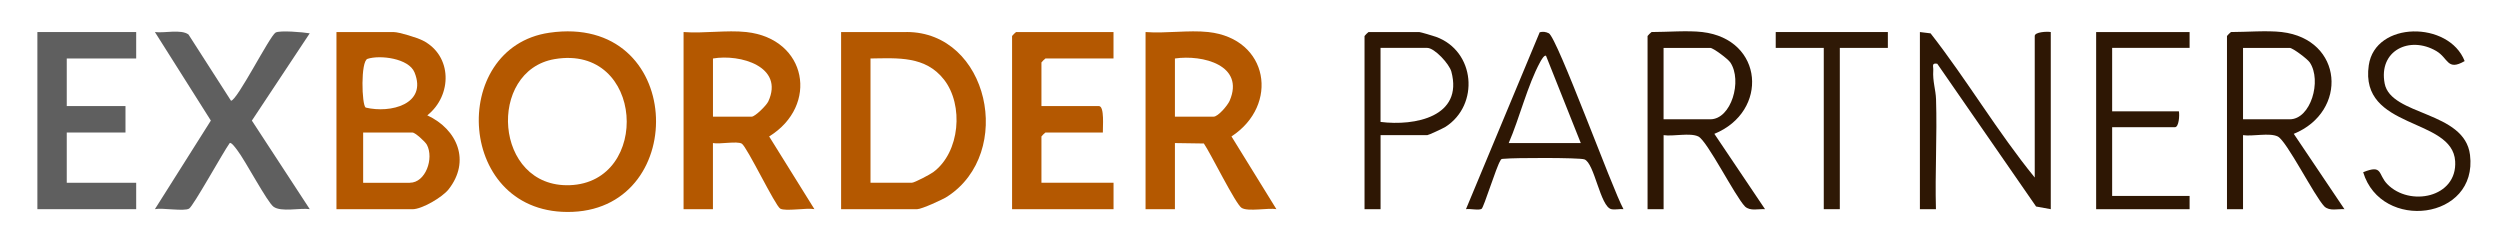
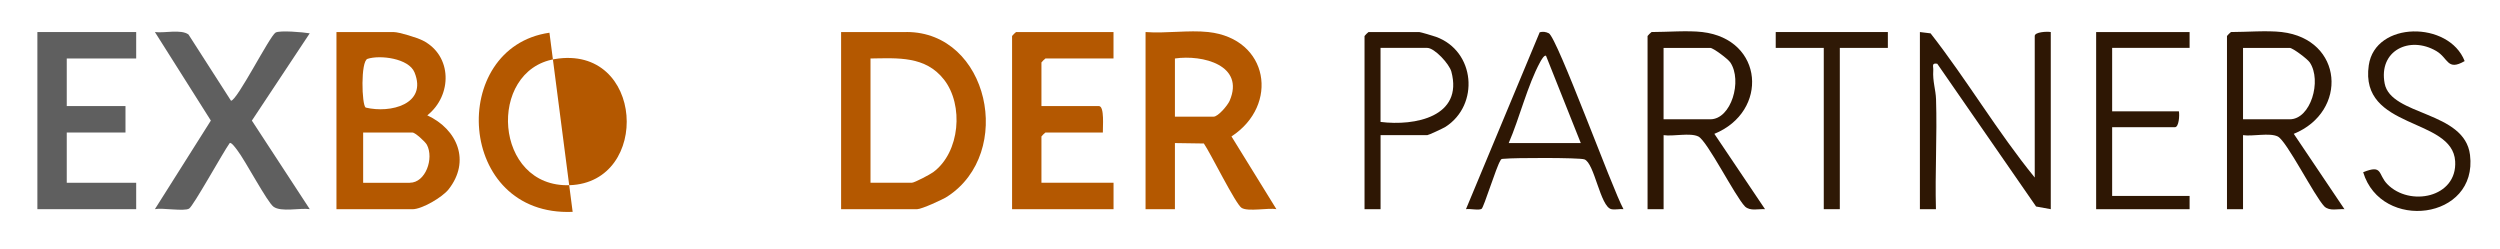
<svg xmlns="http://www.w3.org/2000/svg" width="352" height="35" viewBox="0 0 352 35" fill="none">
  <path d="M38.802 4.587C39.389 4.246 42.691 4.532 43.609 4.692L35.464 16.982L43.614 29.448C42.229 29.252 39.594 29.894 38.511 29.106C37.622 28.464 34.521 22.578 33.402 21.137C33.211 20.896 32.579 19.983 32.343 20.144C31.455 21.358 27.219 29.026 26.622 29.372C25.899 29.794 22.884 29.232 21.81 29.448L29.688 16.977L21.81 4.512C23.134 4.692 25.478 4.085 26.537 4.853L32.524 14.182C33.377 14.202 37.968 5.069 38.802 4.587Z" fill="#5F5F5F" />
  <path d="M156.782 4.511V8.235H147.197C147.157 8.235 146.635 8.752 146.635 8.792V14.934H154.72C155.543 14.934 155.257 17.96 155.282 18.658H147.197C147.157 18.658 146.635 19.175 146.635 19.215V25.729H156.787V29.452H142.5V5.068C142.5 5.028 143.022 4.511 143.062 4.511H156.787H156.782Z" fill="#B45801" />
  <path d="M19.175 4.511V8.235H9.399V14.934H17.669V18.658H9.399V25.734H19.175V29.452H5.264V4.511H19.175Z" fill="#5F5F5F" />
  <path d="M286.491 24.986V5.069C286.491 4.502 288.212 4.411 288.749 4.512V29.453L286.681 29.076L272.765 8.973C271.917 8.832 272.239 9.339 272.203 9.901C272.103 11.482 272.55 12.606 272.595 13.986C272.76 19.13 272.439 24.309 272.58 29.453H270.322V4.512L271.827 4.697C276.951 11.251 281.251 18.573 286.486 24.991L286.491 24.986Z" fill="#2E1704" />
  <path d="M308.295 4.511V6.744H297.39V15.677H306.79C306.89 16.209 306.8 17.91 306.228 17.91H297.39V27.59H308.295V29.452H295.137V4.511H308.295Z" fill="#2E1704" />
  <path d="M347.022 8.602C344.537 10.037 344.753 8.185 343.017 7.176C339.283 5.003 334.872 7.106 335.76 11.758C336.639 16.335 347.022 15.602 347.779 21.815C348.898 30.988 335.269 32.629 332.734 24.249C335.53 23.119 334.782 24.535 336.122 25.915C339.258 29.157 346.003 27.837 345.687 22.698C345.305 16.47 332.202 18.312 333.522 9.194C334.426 2.936 344.813 2.936 347.022 8.597V8.602Z" fill="#2D1704" />
  <path d="M265.81 4.511V6.744H259.045V29.452H256.787V6.744H250.022V4.511H265.81Z" fill="#2F1906" />
-   <path d="M77.362 4.607C63.05 6.669 64.209 30.521 80.629 29.829C97.215 29.131 96.321 1.877 77.362 4.607ZM80.213 26.075C69.509 26.441 68.56 9.926 78.105 8.32C90.736 6.197 91.71 25.679 80.213 26.075Z" fill="#B45800" />
+   <path d="M77.362 4.607C63.05 6.669 64.209 30.521 80.629 29.829ZM80.213 26.075C69.509 26.441 68.56 9.926 78.105 8.32C90.736 6.197 91.71 25.679 80.213 26.075Z" fill="#B45800" />
  <path d="M60.164 16.239C63.692 13.439 63.712 7.834 59.522 5.701C58.739 5.304 56.19 4.517 55.457 4.517H47.373V29.458H58.087C59.417 29.458 62.287 27.771 63.16 26.662C66.282 22.693 64.43 18.222 60.16 16.239H60.164ZM51.749 8.285C53.485 7.713 57.55 8.2 58.363 10.192C60.2 14.684 54.965 15.989 51.483 15.145C50.931 14.764 50.76 8.612 51.749 8.285ZM57.711 25.734H51.132V18.658H58.087C58.443 18.658 59.873 19.943 60.104 20.38C61.128 22.306 59.919 25.729 57.711 25.729V25.734Z" fill="#B45800" />
  <path d="M127.641 4.511H118.427V29.452H129.141C129.754 29.452 132.689 28.122 133.372 27.681C142.902 21.518 139.213 4.506 127.641 4.506V4.511ZM131.4 24.238C130.943 24.575 128.75 25.729 128.394 25.729H122.567V8.235C126.436 8.18 130.301 7.864 132.915 11.206C135.715 14.784 135.178 21.448 131.4 24.238Z" fill="#B45800" />
-   <path d="M108.3 19.21C115.331 14.874 113.655 5.445 105.084 4.511C102.313 4.21 99.072 4.732 96.246 4.511V29.452H100.381V20.143C101.35 20.334 103.764 19.832 104.441 20.224C105.154 20.63 109.148 28.965 109.856 29.372C110.589 29.794 113.59 29.232 114.669 29.447L108.295 19.21H108.3ZM105.836 16.425H100.386V8.235C104.225 7.582 110.433 9.364 108.18 14.277C107.914 14.854 106.313 16.425 105.841 16.425H105.836Z" fill="#B45800" />
  <path d="M173.393 19.21C180.153 14.804 178.657 5.44 170.131 4.511C167.361 4.21 164.119 4.732 161.294 4.511V29.452H165.429V20.143L169.504 20.204C170.437 21.543 173.98 28.76 174.823 29.272C175.746 29.834 178.512 29.241 179.716 29.447L173.393 19.21ZM170.879 16.425H165.429V8.235C169.318 7.668 175.3 9.173 173.132 14.192C172.846 14.849 171.506 16.425 170.879 16.425Z" fill="#B45800" />
  <path d="M241.381 18.844C249.054 15.722 248.371 5.525 239.68 4.511C237.602 4.27 234.732 4.511 232.539 4.511C232.498 4.511 231.977 5.028 231.977 5.068V29.452H234.235V19.029C235.585 19.235 237.963 18.653 239.123 19.215C240.387 19.827 244.271 27.606 245.702 29.081C246.444 29.759 247.573 29.392 248.517 29.452L241.381 18.844ZM234.23 16.796V6.745H240.809C241.22 6.745 243.293 8.29 243.629 8.792C245.35 11.356 243.765 16.796 240.809 16.796H234.23Z" fill="#2E1704" />
  <path d="M322.964 18.844C330.637 15.722 329.954 5.525 321.262 4.511C319.185 4.27 316.314 4.511 314.121 4.511C314.081 4.511 313.559 5.028 313.559 5.068V29.452H315.818V19.029C317.167 19.235 319.546 18.653 320.705 19.215C321.97 19.827 325.854 27.606 327.284 29.081C328.027 29.759 329.156 29.392 330.1 29.452L322.964 18.844ZM315.818 16.796V6.745H322.397C322.808 6.745 324.881 8.29 325.217 8.792C326.938 11.356 325.352 16.796 322.397 16.796H315.818Z" fill="#2E1704" />
  <path d="M218.071 4.687C217.659 4.476 217.238 4.426 216.791 4.542L206.408 29.452C206.99 29.352 208.21 29.658 208.611 29.402C208.922 29.206 210.689 23.461 211.256 22.607C211.366 22.311 211.602 22.377 211.843 22.352C213.118 22.206 222.311 22.181 223.074 22.437C224.504 22.919 225.312 29.136 226.888 29.452C227.4 29.558 228.042 29.402 228.584 29.442C227.003 26.597 219.27 5.304 218.066 4.677L218.071 4.687ZM212.425 20.148C213.936 16.666 215.08 11.979 216.861 8.722C216.997 8.476 217.443 7.678 217.684 7.864L222.577 20.148H212.425Z" fill="#2E1704" />
  <path d="M202.163 5.179C201.802 5.048 199.995 4.511 199.829 4.511H192.688C192.648 4.511 192.126 5.028 192.126 5.068V29.452H194.384V19.029H200.963C201.129 19.029 203.207 18.066 203.533 17.855C208.33 14.769 207.738 7.181 202.168 5.179H202.163ZM194.379 17.167V6.744H200.958C201.982 6.744 204.06 8.998 204.351 10.082C206.052 16.44 199.222 17.775 194.379 17.167Z" fill="#2E1704" />
</svg>